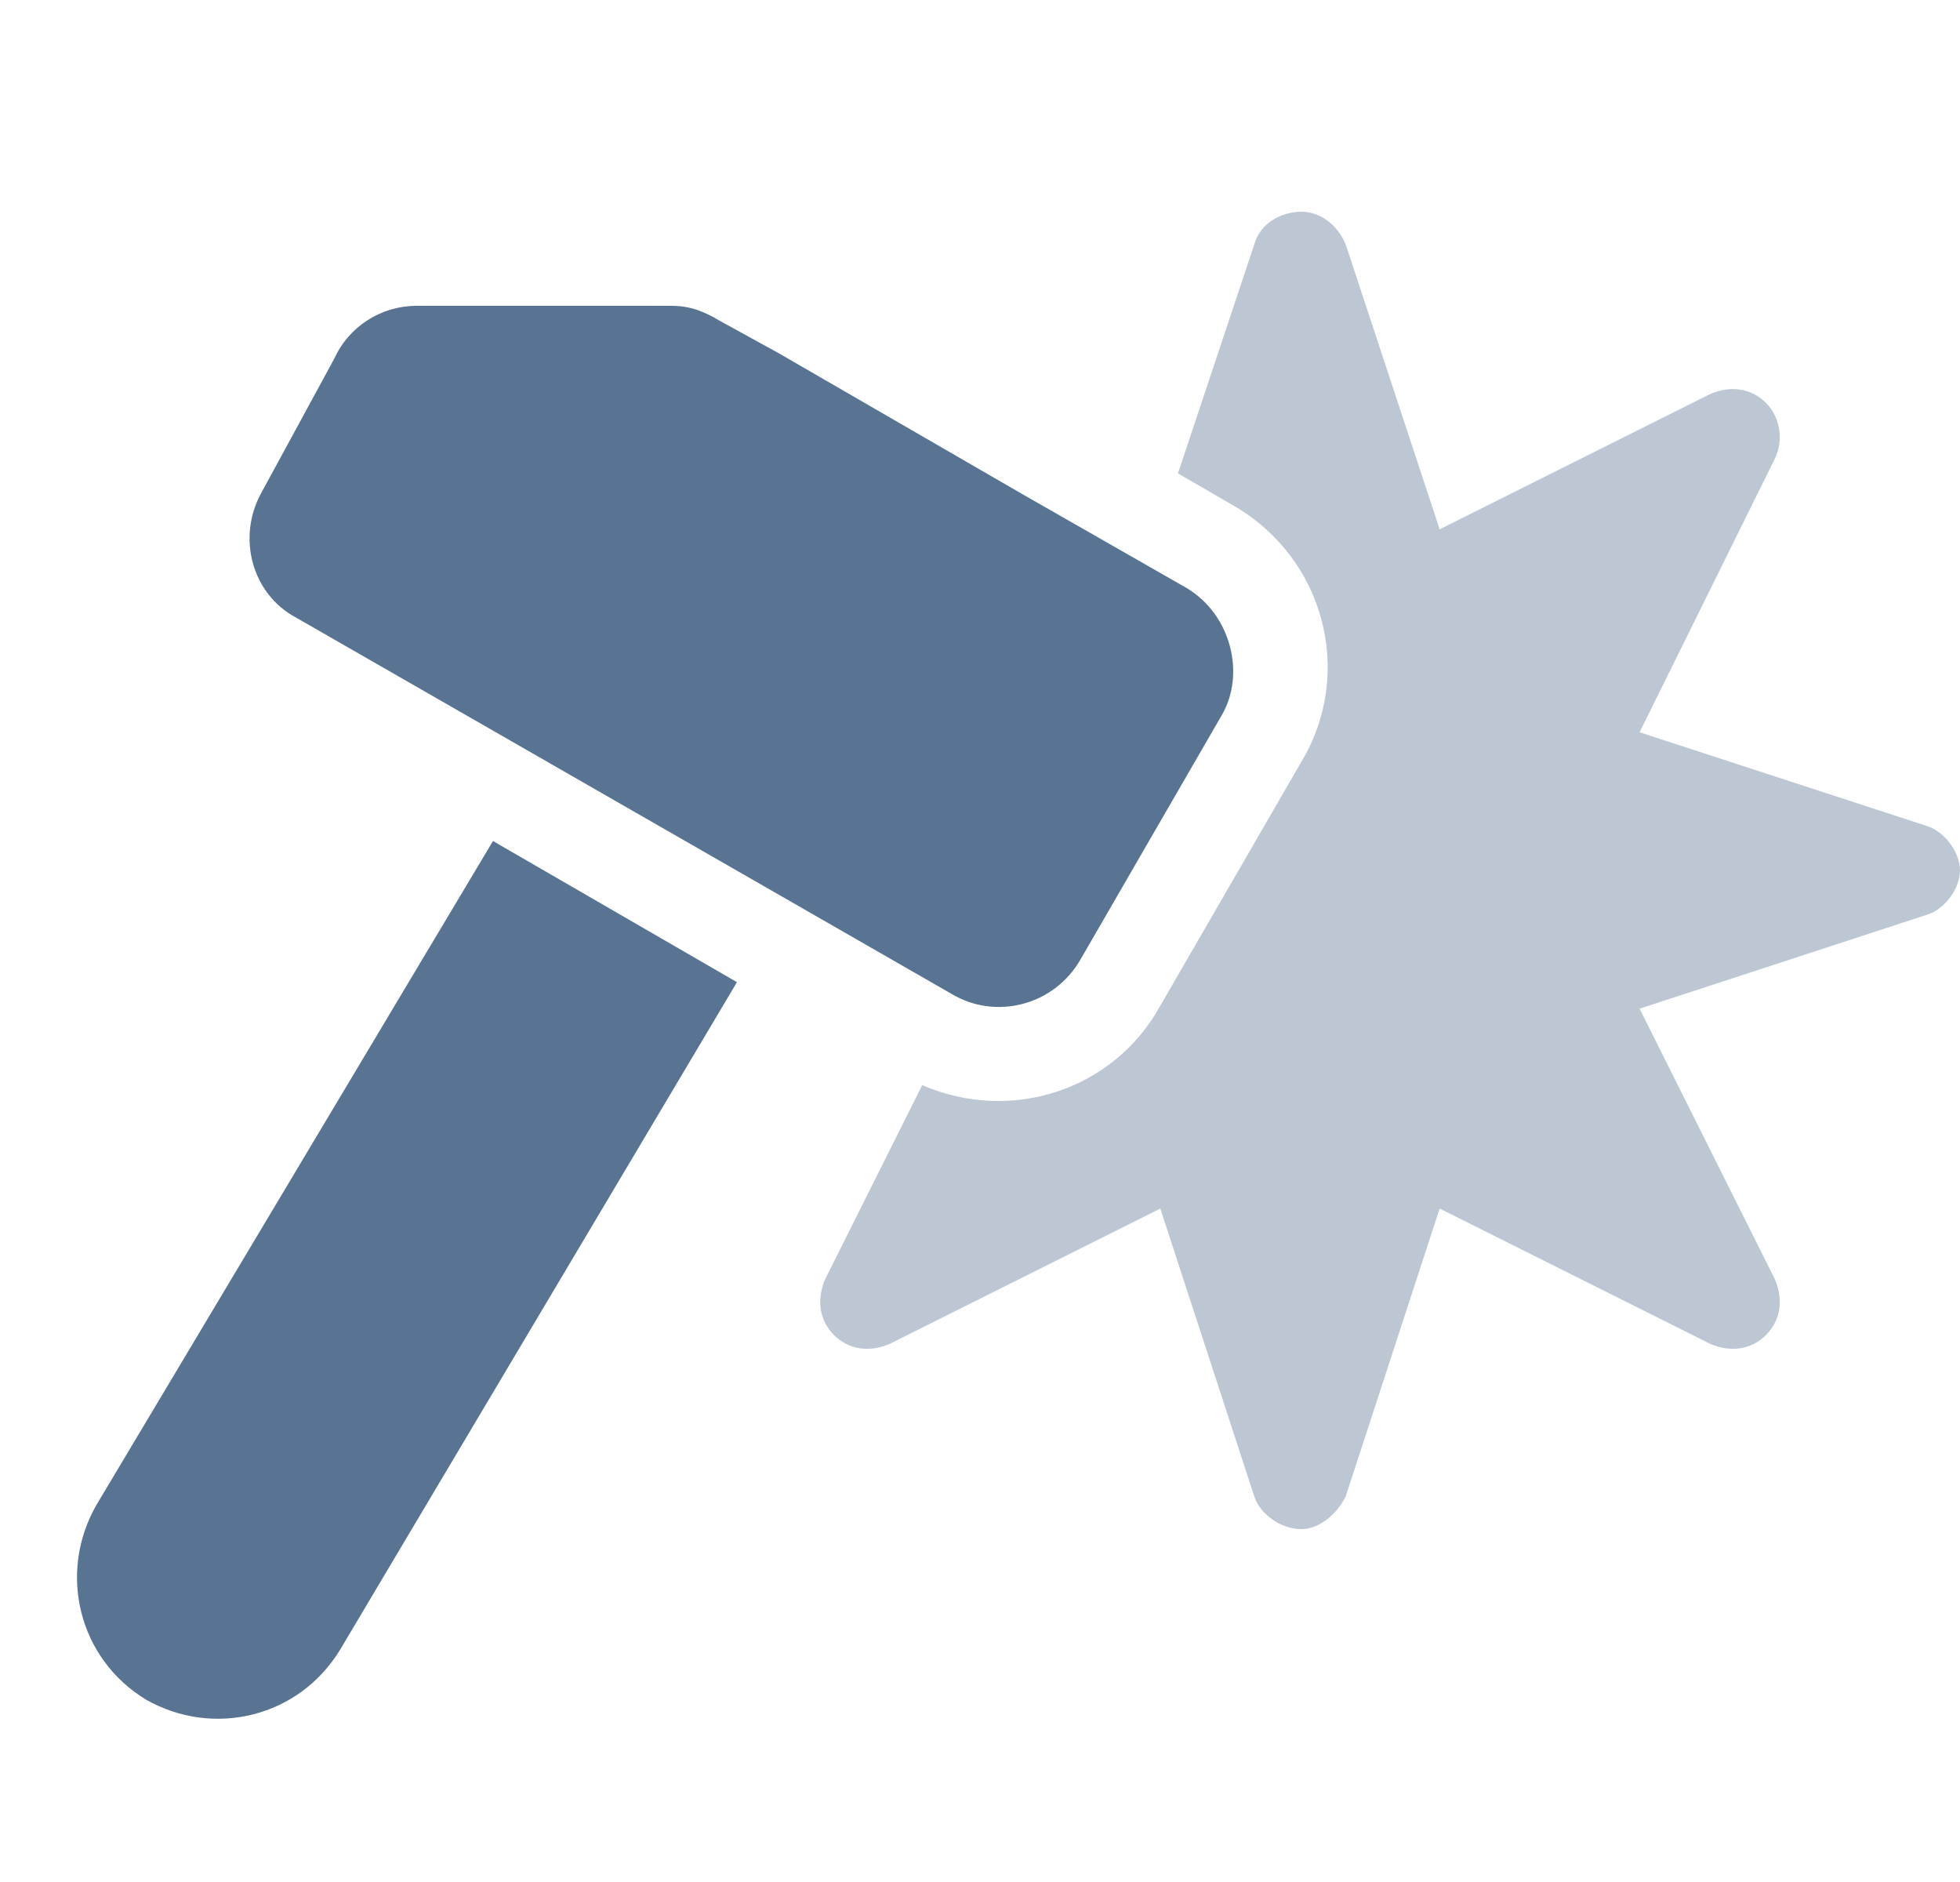
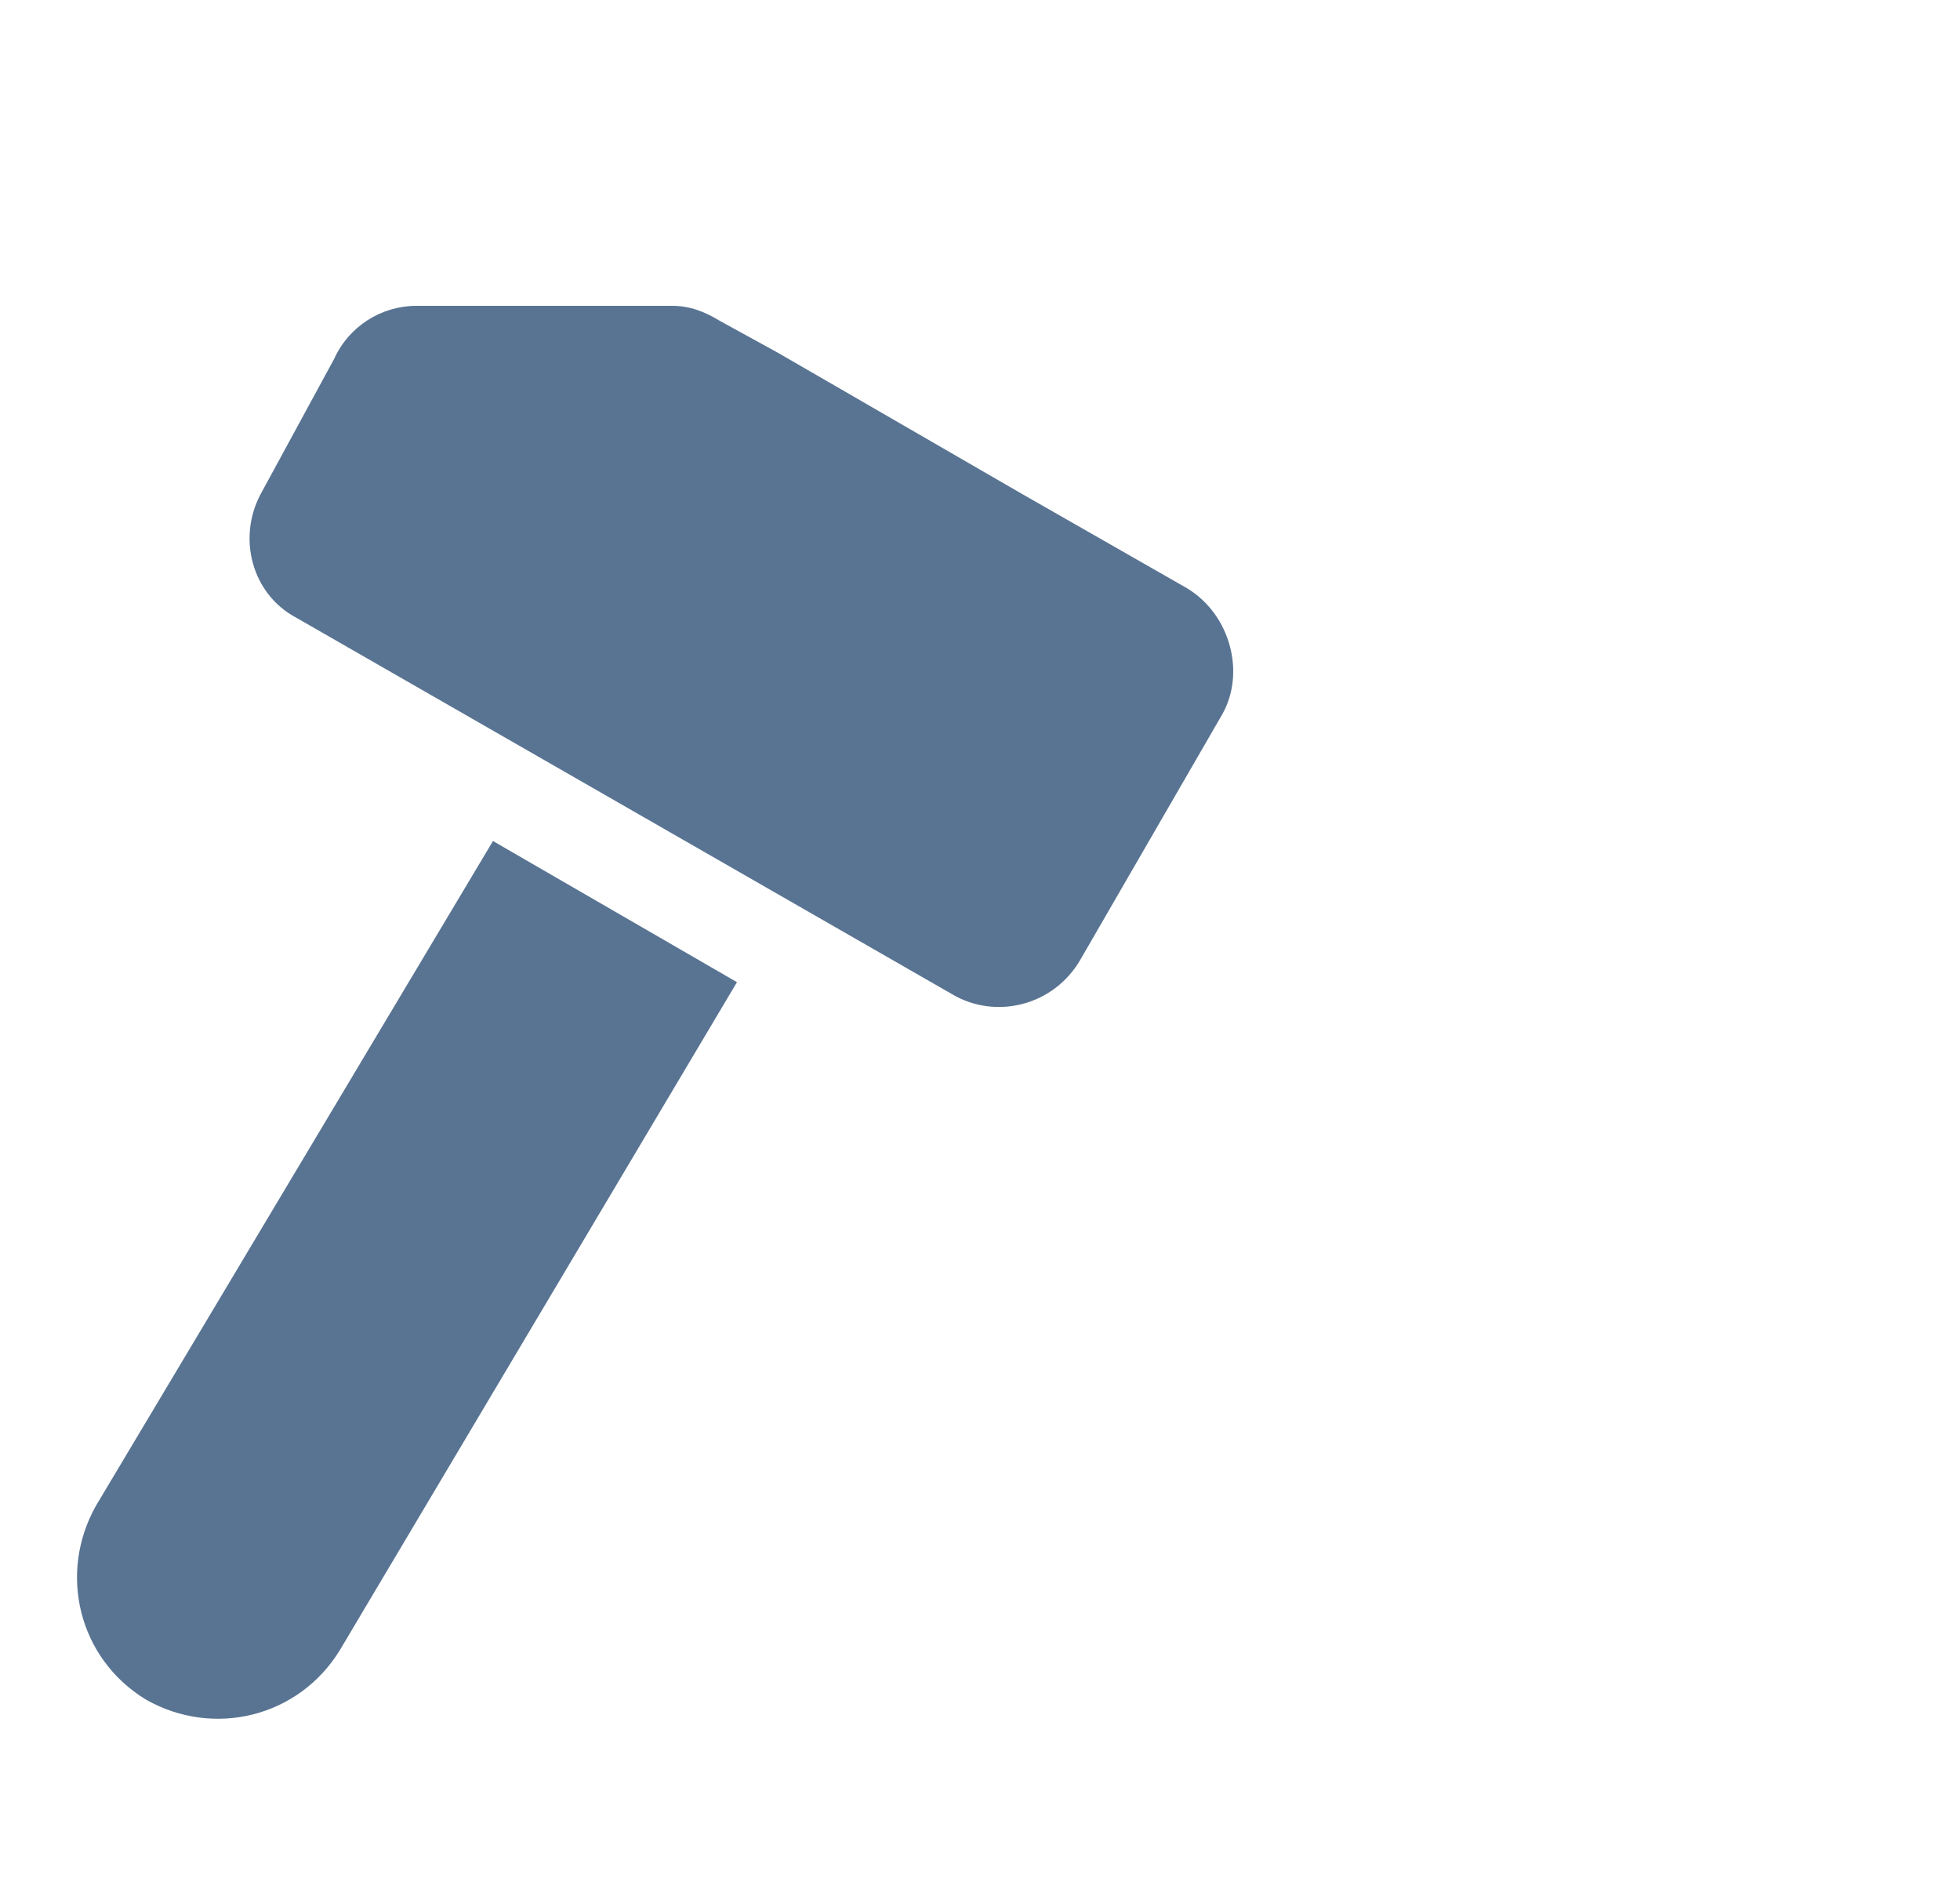
<svg xmlns="http://www.w3.org/2000/svg" width="25" height="24" viewBox="0 0 25 24" fill="none">
  <path d="M1.225 19.2L6.288 10.725L9.4 12.525L4.338 21.038C3.813 21.9 2.725 22.163 1.863 21.675C1 21.15 0.738 20.062 1.225 19.2ZM15.138 7.5C15.7 7.838 15.888 8.588 15.588 9.113L13.788 12.225C13.45 12.825 12.7 13.012 12.138 12.675L3.775 7.875C3.213 7.575 3.025 6.862 3.325 6.3L4.263 4.575C4.45 4.162 4.863 3.9 5.313 3.9H8.575C8.8 3.9 8.988 3.975 9.175 4.088L9.925 4.5L13.038 6.3L15.138 7.5Z" fill="#597492" />
-   <path opacity="0.4" d="M25 11.1C25 11.325 24.813 11.588 24.588 11.662L20.913 12.863L22.638 16.312C22.75 16.575 22.713 16.837 22.525 17.025C22.338 17.212 22.075 17.25 21.813 17.137L18.363 15.412L17.163 19.087C17.05 19.312 16.825 19.5 16.6 19.5C16.338 19.5 16.075 19.312 16 19.087L14.8 15.412L11.35 17.137C11.088 17.25 10.825 17.212 10.638 17.025C10.45 16.837 10.413 16.575 10.525 16.312L11.763 13.838C12.888 14.325 14.2 13.912 14.8 12.825L16.6 9.713C17.275 8.588 16.9 7.125 15.738 6.45L15.025 6.037L16 3.112C16.075 2.85 16.338 2.7 16.6 2.7C16.825 2.7 17.05 2.85 17.163 3.112L18.363 6.75L21.813 5.025C22.075 4.912 22.338 4.95 22.525 5.138C22.713 5.325 22.75 5.625 22.638 5.85L20.913 9.338L24.588 10.537C24.813 10.613 25 10.875 25 11.1Z" fill="#597492" />
</svg>